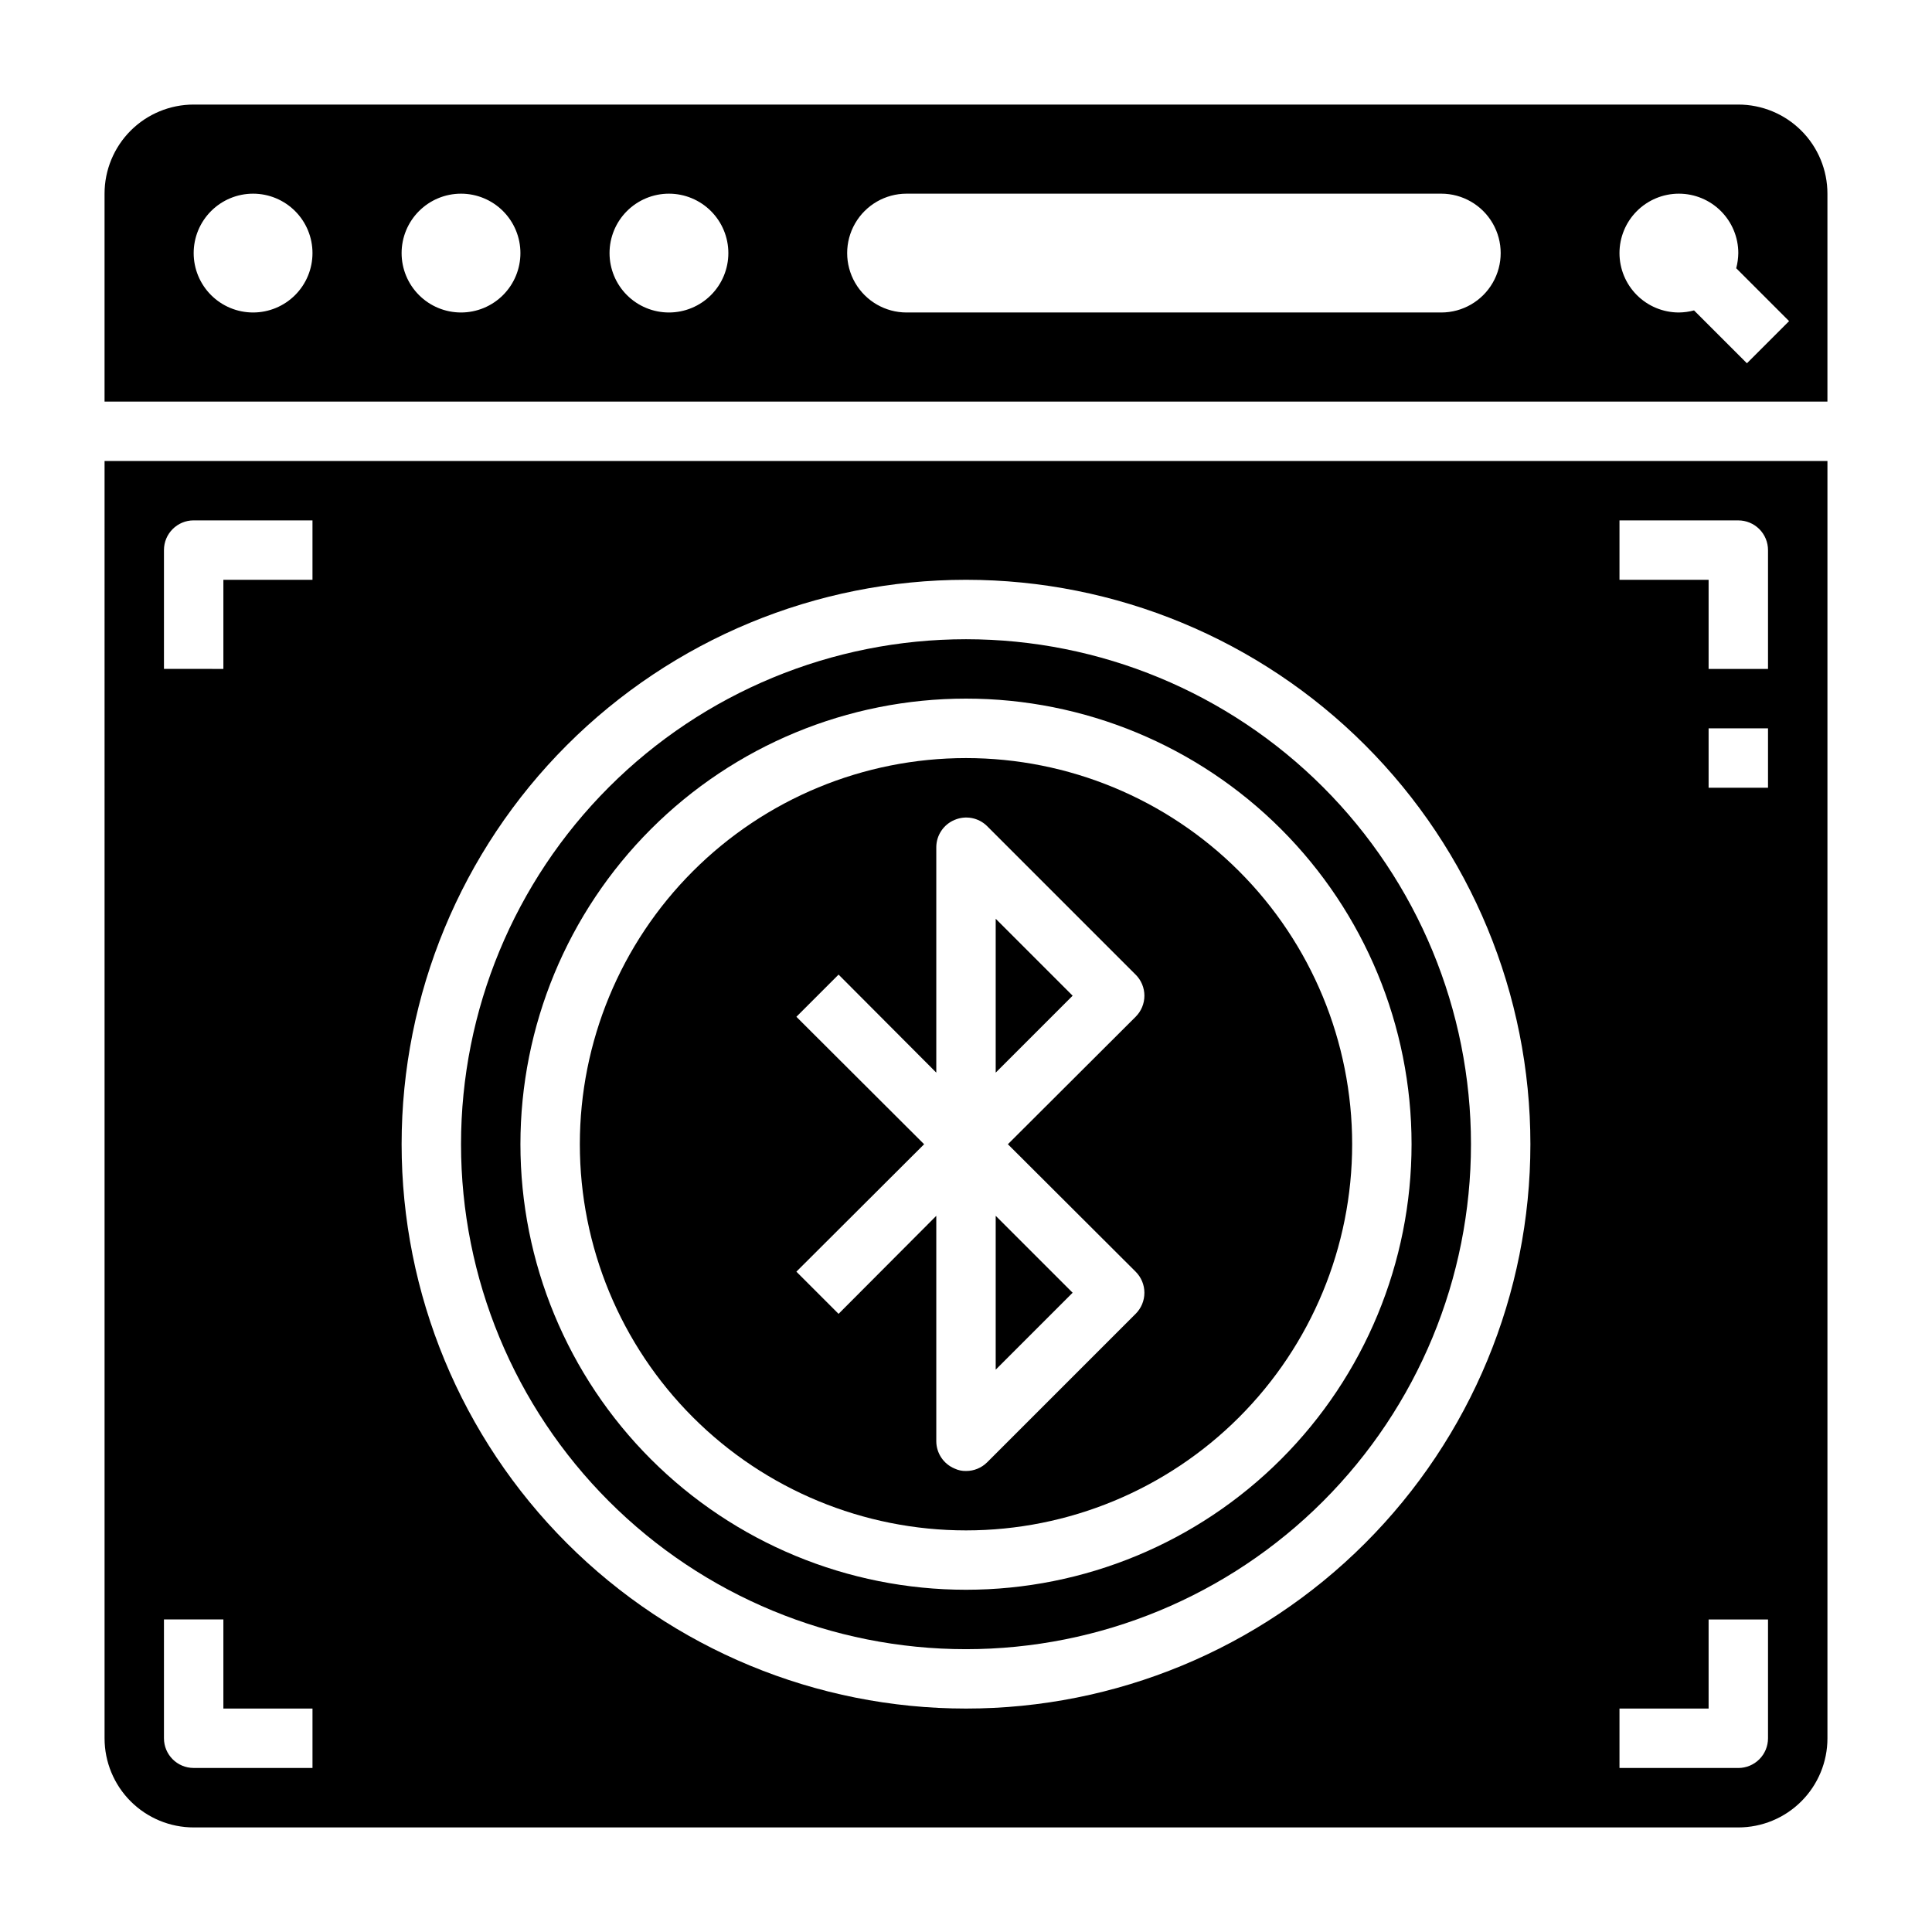
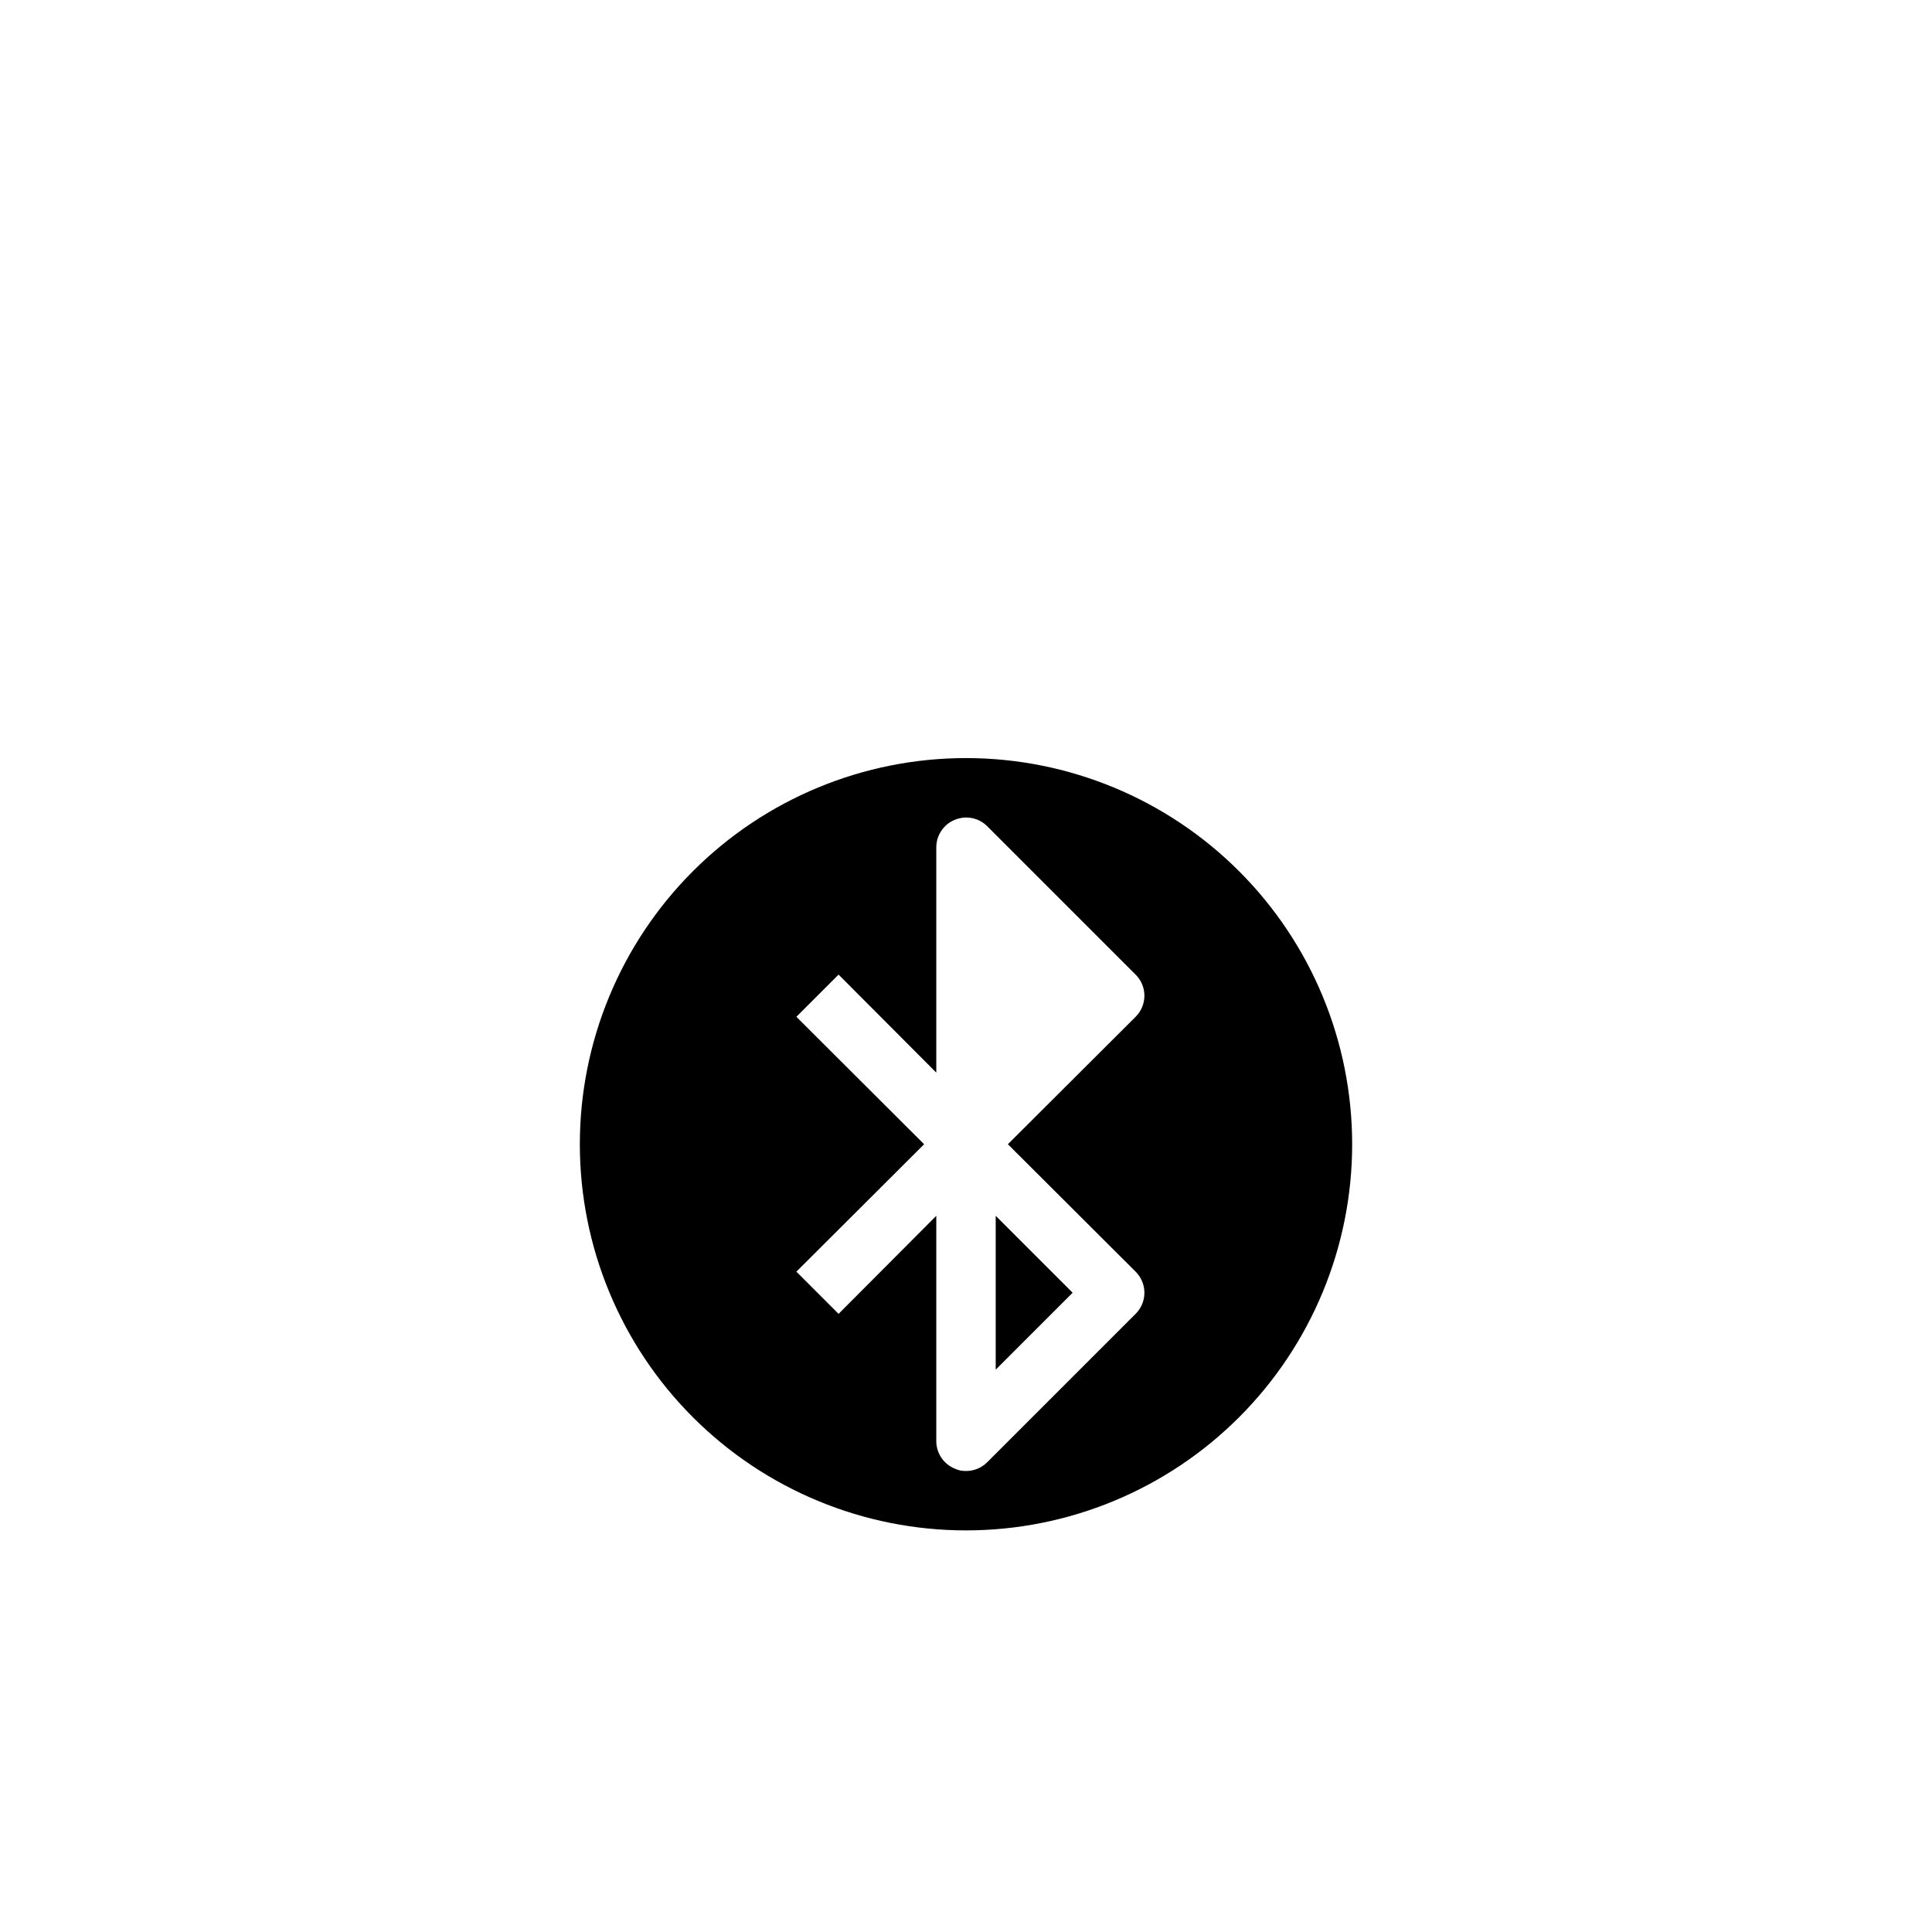
<svg xmlns="http://www.w3.org/2000/svg" fill="#000000" width="800px" height="800px" version="1.1" viewBox="144 144 512 512">
  <g>
-     <path d="m171.71 604.67c0 6.262 2.488 12.27 6.914 16.699 4.43 4.43 10.438 6.918 16.699 6.918h409.35c6.262 0 12.27-2.488 16.699-6.918 4.43-4.43 6.918-10.438 6.918-16.699v-338.5h-456.58zm440.83-251.91h-15.742v-15.742h15.742zm-39.359-70.848h31.488c2.086 0 4.09 0.828 5.566 2.305 1.477 1.477 2.305 3.481 2.305 5.566v31.488h-15.742v-23.613h-23.617zm0 314.88h23.617v-23.617h15.742v31.488c0 2.086-0.828 4.09-2.305 5.566-1.477 1.477-3.481 2.305-5.566 2.305h-31.488zm-173.18-299.14c39.668 0 77.711 15.758 105.76 43.805 28.051 28.051 43.809 66.094 43.809 105.76s-15.758 77.711-43.809 105.76c-28.047 28.051-66.09 43.809-105.76 43.809s-77.711-15.758-105.76-43.809c-28.051-28.051-43.809-66.094-43.809-105.76s15.758-77.711 43.809-105.76c28.051-28.047 66.094-43.805 105.76-43.805zm-212.55-7.875c0-4.348 3.523-7.871 7.871-7.871h31.488v15.742l-23.613 0.004v23.617l-15.746-0.004zm0 283.39h15.746v23.617h23.617v15.742h-31.492c-4.348 0-7.871-3.523-7.871-7.871z" />
    <path d="m400 549.57c27.141 0 53.168-10.781 72.359-29.973 19.195-19.191 29.977-45.223 29.977-72.363s-10.781-53.172-29.977-72.363c-19.191-19.191-45.219-29.973-72.359-29.973-27.145 0-53.172 10.781-72.363 29.973-19.191 19.191-29.973 45.223-29.973 72.363s10.781 53.172 29.973 72.363c19.191 19.191 45.219 29.973 72.363 29.973zm-44.949-136.11 11.18-11.18 25.895 25.977v-59.746c0.016-3.18 1.941-6.035 4.883-7.242 2.93-1.234 6.316-0.582 8.578 1.652l39.359 39.359h0.004c1.488 1.477 2.328 3.492 2.328 5.59s-0.84 4.109-2.328 5.59l-33.852 33.77 33.852 33.77c1.488 1.48 2.328 3.492 2.328 5.59 0 2.102-0.84 4.113-2.328 5.59l-39.359 39.359h-0.004c-1.484 1.473-3.496 2.297-5.586 2.285-1.035 0.023-2.059-0.191-2.992-0.633-2.941-1.207-4.867-4.062-4.883-7.242v-59.746l-25.898 25.977-11.18-11.18 33.852-33.77z" />
    <path d="m407.87 466.2v40.777l20.387-20.391z" />
-     <path d="m407.87 387.48v40.777l20.387-20.387z" />
-     <path d="m604.67 171.71h-409.35c-6.262 0-12.27 2.488-16.699 6.914-4.426 4.43-6.914 10.438-6.914 16.699v55.105h456.58v-55.105c0-6.262-2.488-12.27-6.918-16.699-4.43-4.426-10.438-6.914-16.699-6.914zm-393.6 55.102c-4.176 0-8.18-1.656-11.133-4.609s-4.613-6.957-4.613-11.133c0-4.176 1.66-8.18 4.613-11.133s6.957-4.613 11.133-4.613c4.176 0 8.18 1.66 11.133 4.613s4.609 6.957 4.609 11.133c0 4.176-1.656 8.18-4.609 11.133s-6.957 4.609-11.133 4.609zm55.105 0c-4.176 0-8.184-1.656-11.133-4.609-2.953-2.953-4.613-6.957-4.613-11.133 0-4.176 1.66-8.18 4.613-11.133 2.949-2.953 6.957-4.613 11.133-4.613s8.18 1.66 11.133 4.613c2.949 2.953 4.609 6.957 4.609 11.133 0 4.176-1.66 8.18-4.609 11.133-2.953 2.953-6.957 4.609-11.133 4.609zm55.105 0h-0.004c-4.176 0-8.18-1.656-11.133-4.609s-4.609-6.957-4.609-11.133c0-4.176 1.656-8.18 4.609-11.133s6.957-4.613 11.133-4.613c4.176 0 8.18 1.66 11.133 4.613s4.613 6.957 4.613 11.133c0 4.176-1.66 8.18-4.613 11.133s-6.957 4.609-11.133 4.609zm204.67 0h-141.7c-5.625 0-10.82-3-13.633-7.871s-2.812-10.871 0-15.742c2.812-4.871 8.008-7.875 13.633-7.875h141.7c5.625 0 10.824 3.004 13.637 7.875 2.812 4.871 2.812 10.871 0 15.742s-8.012 7.871-13.637 7.871zm81.004 13.461-14.016-14.012c-1.309 0.352-2.66 0.535-4.016 0.551-4.176 0-8.18-1.656-11.133-4.609s-4.609-6.957-4.609-11.133c0-4.176 1.656-8.18 4.609-11.133s6.957-4.613 11.133-4.613 8.18 1.66 11.133 4.613 4.613 6.957 4.613 11.133c-0.02 1.355-0.203 2.703-0.551 4.016l14.012 14.012z" />
-     <path d="m400 581.05c35.492 0 69.531-14.098 94.625-39.195 25.098-25.098 39.199-59.137 39.199-94.629 0-35.492-14.102-69.531-39.199-94.629-25.094-25.098-59.133-39.195-94.625-39.195s-69.531 14.098-94.629 39.195c-25.098 25.098-39.195 59.137-39.195 94.629 0 35.492 14.098 69.531 39.195 94.629s59.137 39.195 94.629 39.195zm0-251.91c31.316 0 61.348 12.441 83.492 34.586 22.145 22.145 34.586 52.18 34.586 83.496 0 31.316-12.441 61.352-34.586 83.496-22.145 22.145-52.176 34.586-83.492 34.586s-61.352-12.441-83.496-34.586c-22.145-22.145-34.586-52.18-34.586-83.496 0-31.316 12.441-61.352 34.586-83.496 22.145-22.145 52.18-34.586 83.496-34.586z" />
  </g>
</svg>